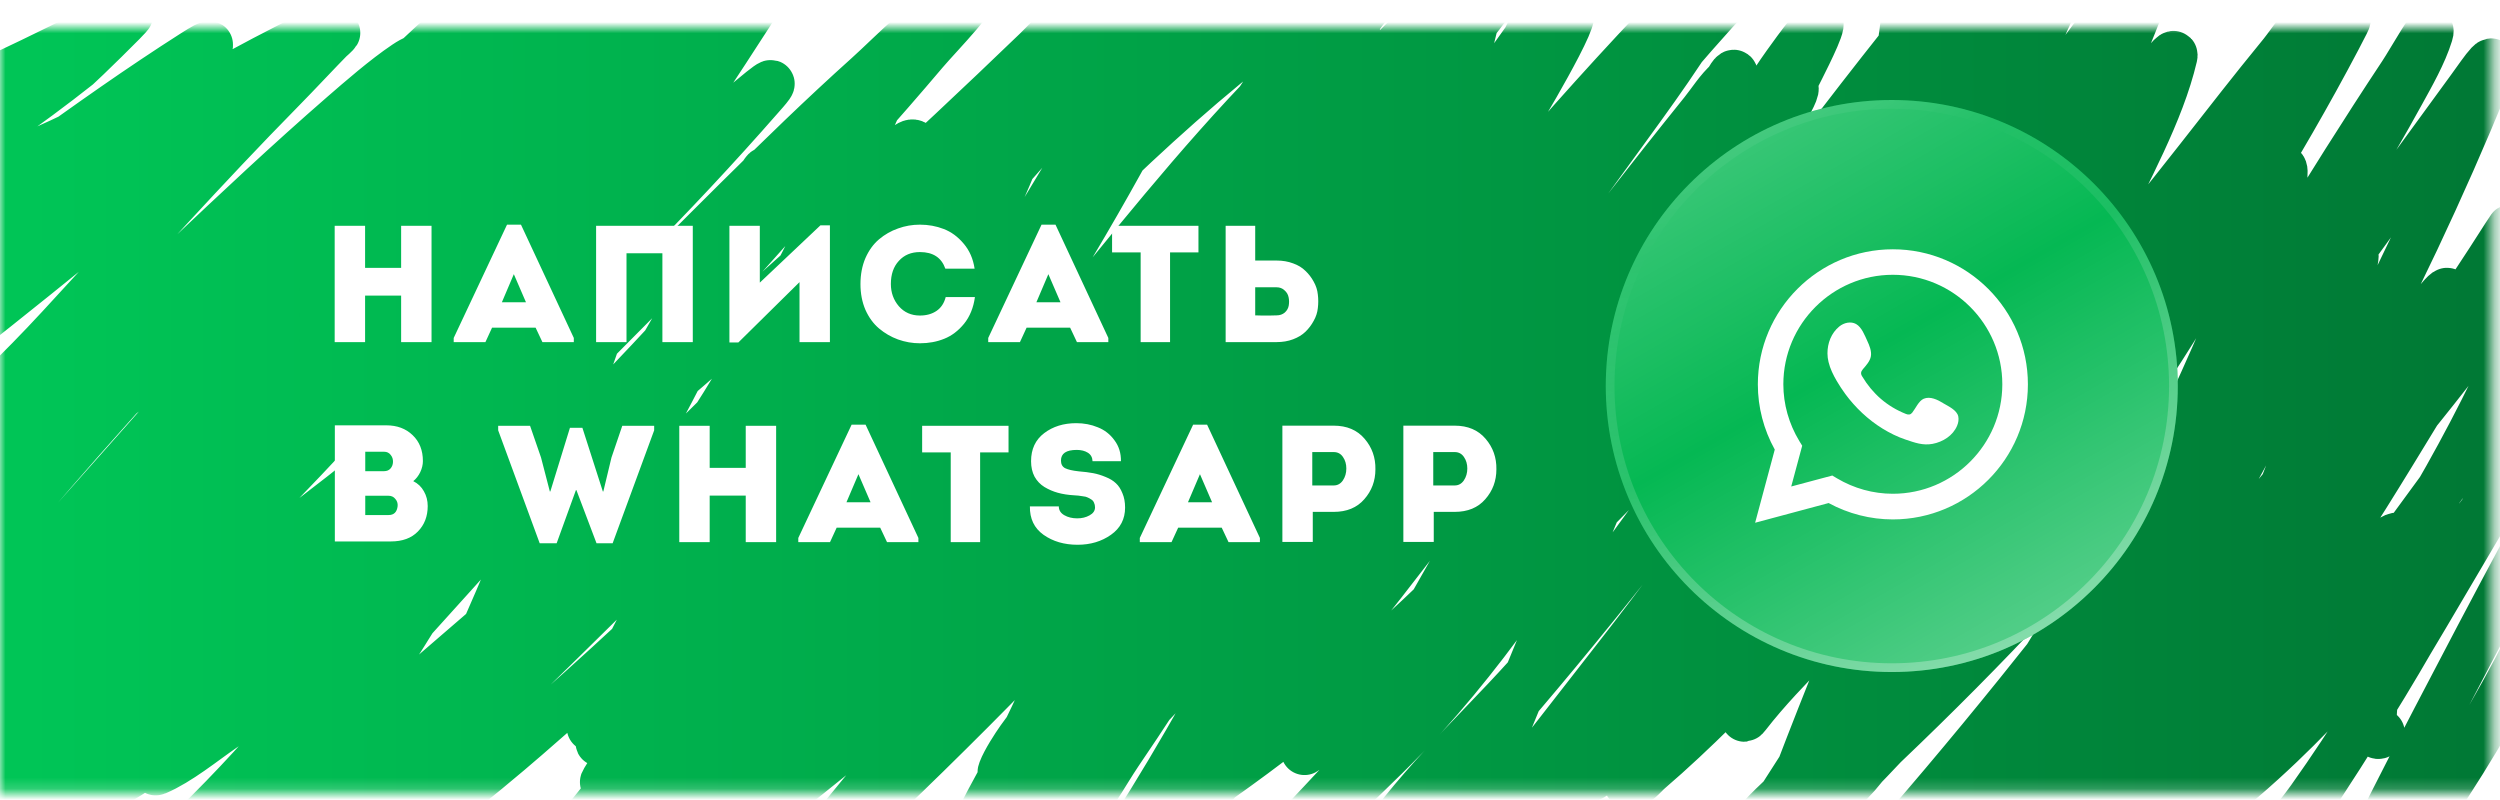
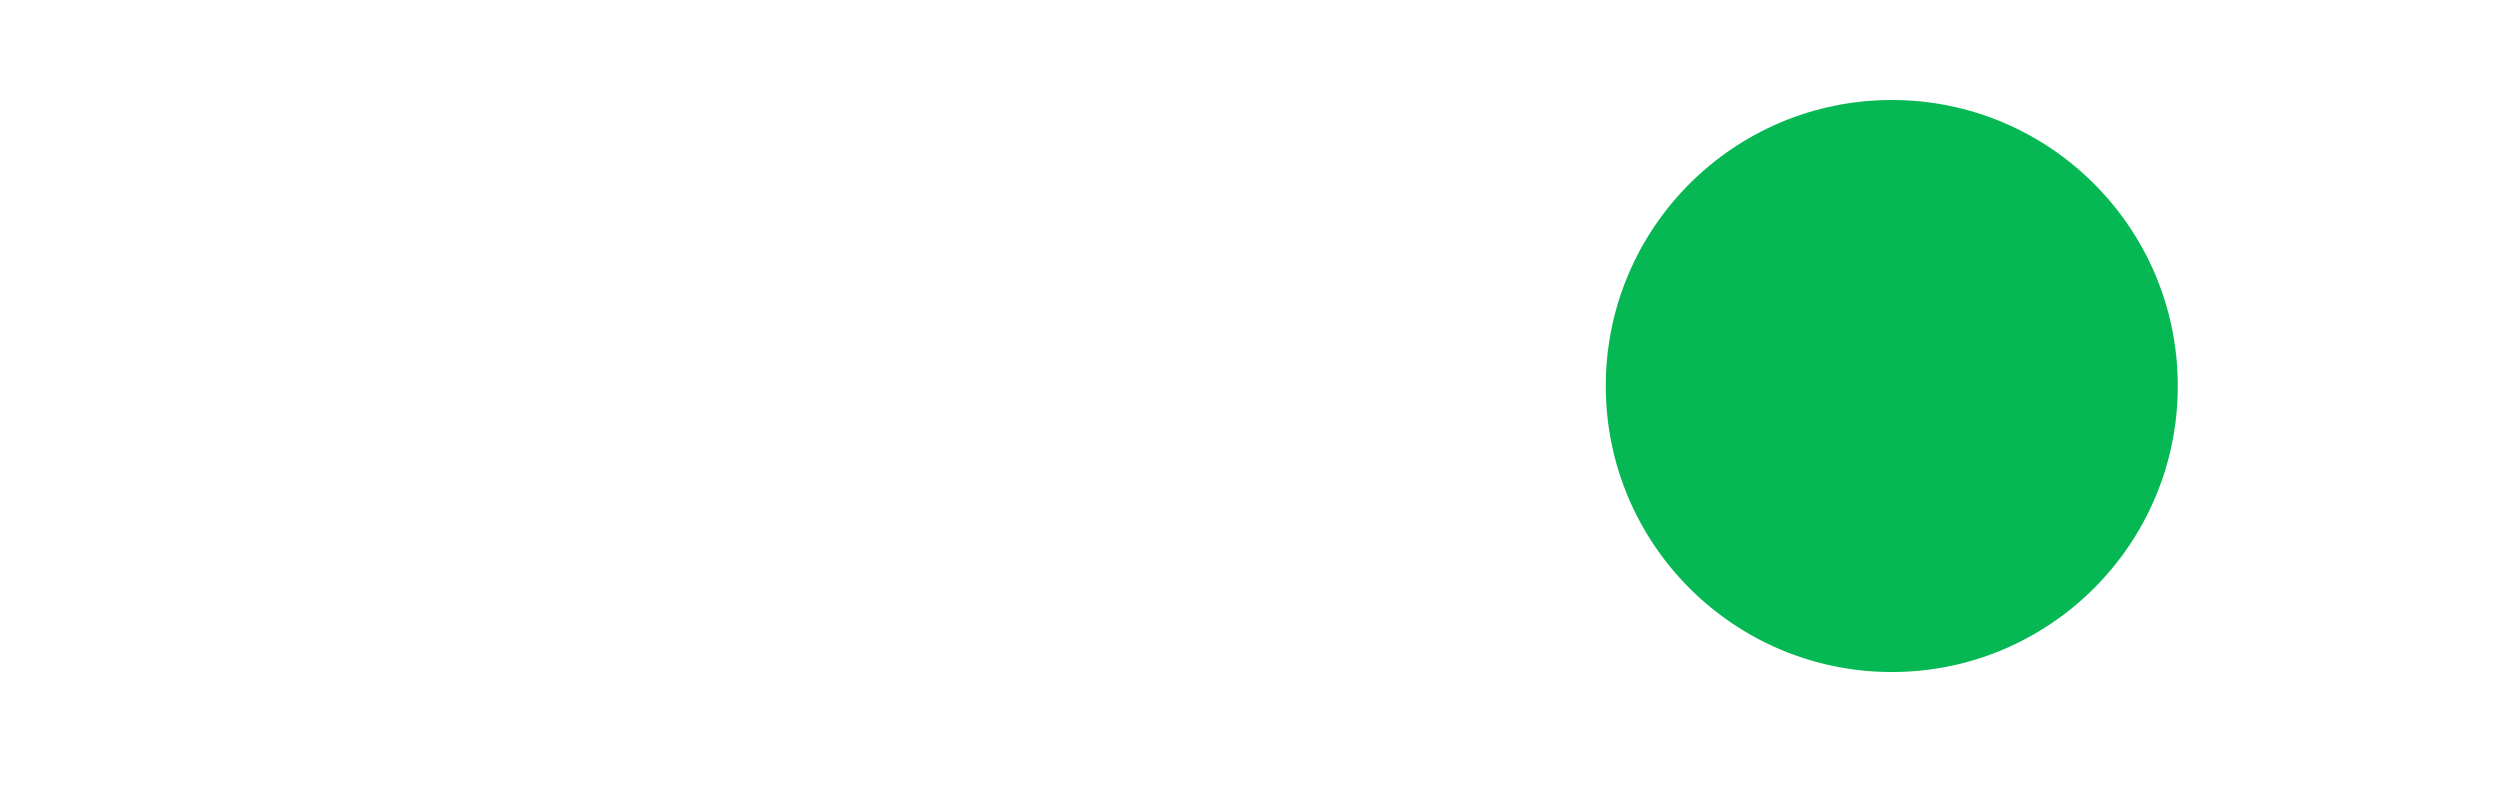
<svg xmlns="http://www.w3.org/2000/svg" width="225" height="72" viewBox="0 0 225 72" fill="none">
  <g filter="url(#filter0_i_433_501)">
    <g filter="url(#filter1_d_433_501)">
      <mask id="mask0_433_501" style="mask-type:alpha" maskUnits="userSpaceOnUse" x="0" y="0" width="225" height="69">
        <rect width="224.353" height="68.817" fill="#567047" />
      </mask>
      <g mask="url(#mask0_433_501)">
-         <path d="M-14.13 4.879C-15.271 5.163 -16.175 6.28 -17.053 6.985C-19.874 9.252 -23.175 10.936 -26.237 12.847C-29.597 14.943 -33.456 16.838 -36.382 19.542C-37.387 20.472 -36.669 20.305 -35.839 20.022C-32.946 19.036 -30.094 17.869 -27.281 16.684C-18.849 13.132 -10.541 9.25 -2.232 5.421C1.172 3.852 4.544 2.228 7.891 0.54C8.737 0.114 10.562 -1.141 11.669 -1.17C11.857 -1.175 7.133 3.379 7.056 3.439C-2.359 10.891 -12.871 17.127 -23.315 23.005C-32.119 27.959 -41.089 32.676 -50.242 36.959C-51.793 37.684 -53.371 38.352 -54.917 39.086C-56.417 39.799 -55.139 39.453 -54.479 39.212C-47.871 36.794 -41.708 33.063 -35.422 29.95C-24.125 24.358 -12.658 19.187 -1.439 13.431C2.101 11.614 6.044 10.241 9.457 8.195C11.285 7.099 5.84 10.463 4.134 11.741C0.413 14.53 -3.439 17.096 -7.326 19.646C-7.827 19.975 -13.951 24.36 -10.707 22.108C-1.263 15.55 7.72 8.484 17.43 2.292C21.19 -0.105 16.408 3.793 15.719 4.336C7.695 10.662 -1.624 15.511 -10.457 20.585C-16.632 24.133 -22.667 27.841 -28.7 31.619C-29.065 31.848 -29.435 32.068 -29.806 32.286C-30.32 32.589 -30.834 32.822 -29.598 32.245C-25.313 30.243 -21.076 28.138 -16.886 25.946C-2.156 18.238 11.726 8.927 26.531 1.395C27.264 1.022 27.435 0.923 26.845 1.374C24.822 2.92 22.801 4.471 20.77 6.005C9.534 14.492 -1.911 22.65 -12.878 31.494C-17.903 35.546 -23.955 39.572 -28.095 44.614C-29 45.716 -27.645 45.078 -27.197 44.843C-24.102 43.217 -21.204 41.065 -18.389 39.024C-8.592 31.921 0.868 24.321 10.25 16.684C16.754 11.391 23.798 6.438 29.996 0.79C30.338 0.479 30.451 0.288 30.08 0.665C28.469 2.303 26.912 3.992 25.3 5.63C18.456 12.584 11.989 19.828 5.366 26.988C1.765 30.881 -1.954 34.498 -6.031 37.877C-8.047 39.547 -4.142 37.33 -4.028 37.251C10.702 27.088 23.945 14.955 38.388 4.42C41.706 1.999 41.144 3.018 38.784 5.671C31.116 14.292 22.549 22.32 13.945 29.992C6.331 36.781 -1.782 42.703 -10.29 48.306C-12.183 49.553 -14.18 50.745 -15.925 52.206C-16.103 52.355 -16.285 52.503 -16.427 52.686C-16.641 52.964 -15.818 52.328 -15.55 52.102C5.26 34.573 24.131 14.863 44.211 -3.465C47.187 -6.181 48.733 -7.564 51.642 -10.014C52.647 -10.861 55.3 -13.627 54.752 -12.434C54.076 -10.959 51.734 -8.835 50.828 -7.803C46.976 -3.412 43.087 0.948 39.139 5.254C29.346 15.937 19.554 26.638 7.954 35.415C-2.805 43.556 -14.58 50.521 -26.154 57.442C-27.487 58.239 -31.117 60.532 -27.657 58.193C-17.014 50.997 -6.997 42.493 2.568 33.955C12.132 25.419 21.133 16.273 30.81 7.861C32.391 6.488 34.632 4.537 36.488 3.293C38.026 2.263 38.26 2.716 37.594 4.295C34.589 11.428 29.497 17.873 25.029 24.11C18.126 33.744 10.99 42.907 1.838 50.517C1.616 50.701 -1.192 52.915 -1.773 53.562C-2.476 54.345 0.318 53.065 1.191 52.477C12.608 44.796 22.531 34.04 31.791 23.985C38.678 16.508 45.035 8.468 52.352 1.395C57.799 -3.87 49.685 5.934 49.158 6.547C32.173 26.291 11.839 42.554 -9.204 57.734C-10.785 58.874 -15.603 62.189 -13.963 61.134C-4.733 55.19 4.024 48.225 12.567 41.36C23.052 32.934 33.106 24.028 42.855 14.765C45.967 11.808 49.067 8.834 52.143 5.838C52.739 5.257 54.412 3.446 54.001 4.169C53.644 4.798 52.189 6.378 51.997 6.589C48.422 10.519 44.762 14.364 41.226 18.332C32.662 27.945 24.317 37.621 14.759 46.282C7.418 52.934 -0.309 59.125 -7.785 65.618C-9.983 67.528 -11.407 69.15 -7.66 66.619C1.423 60.485 9.265 52.305 17.013 44.635C30.779 31.006 43.033 16.052 56.422 2.084C58.147 0.285 62.01 -3.571 64.104 -5.425C66.603 -7.638 66.237 -6.556 64.918 -4.341C56.635 9.564 47.615 23.42 37.907 36.354C29.805 47.149 20.626 56.746 10.334 65.451C9.555 66.11 3.007 72.178 7.536 68.079C27.709 49.825 44.634 28.373 64.166 9.509C65.74 7.99 66.879 6.932 68.508 5.63C70.36 4.149 68.823 5.823 68.445 6.255C60.506 15.331 51.892 23.928 42.896 31.953C32.325 41.383 20.963 49.679 9.185 57.525C5.203 60.178 1.143 62.723 -2.817 65.41C-3.558 65.912 -5.582 67.535 -4.716 67.308C-3.458 66.977 -2.019 65.912 -1.105 65.243C4.191 61.364 9.055 56.782 13.84 52.311C28.787 38.344 41.831 22.825 55.42 7.59C58.743 3.865 62.058 0.285 65.523 -3.298C66.895 -4.716 69.762 -8.434 71.89 -9.284C72.474 -9.518 71.618 -8.036 71.305 -7.49C68.83 -3.172 66.043 1.016 63.311 5.171C54.825 18.071 45.945 30.694 35.507 42.111C30.178 47.94 24.498 53.397 18.683 58.735C15.619 61.548 12.046 64.232 9.415 67.496C8.68 68.408 8.429 69.007 9.832 68.288C14.143 66.08 18.132 62.165 21.689 59.027C37.283 45.269 51.561 30.143 66.316 15.516C70.175 11.691 74.006 7.964 78.047 4.336C80.341 2.278 83.832 -1.47 86.856 -2.776C88.744 -3.592 84.553 0.64 83.224 2.209C79.167 7 74.959 11.664 70.783 16.351C61.483 26.791 52.188 37.217 41.519 46.303C33.102 53.472 24.012 59.716 15.051 66.16C14.714 66.403 13.709 67.115 14.091 66.953C16.099 66.102 18.353 64.255 20.04 63.094C34.704 53.001 48.752 42.066 62.204 30.409C72.782 21.243 83.163 11.795 93.243 2.084C94.765 0.618 96.39 -1.373 98.107 -2.693C99.15 -3.495 96.457 -0.644 95.623 0.373C87.811 9.91 80.082 19.505 72.057 28.866C60.739 42.066 48.59 53.562 35.006 64.388C30.94 67.627 30.962 67.605 27.345 70.541C26.209 71.464 22.57 73.575 24.026 73.419C24.938 73.322 25.667 72.585 26.406 72.043C31.016 68.662 35.22 64.64 39.431 60.8C52.878 48.541 65.769 35.763 78.59 22.858C84.22 17.192 89.892 11.569 95.602 5.984C97.528 4.1 99.789 1.368 102.094 -0.211C102.811 -0.702 100.995 1.136 100.424 1.792C96.696 6.068 92.991 10.365 89.215 14.599C76.53 28.82 62.934 41.566 47.635 52.957C40.788 58.055 32.968 62.554 26.615 68.288C17.744 76.295 45.093 53.11 53.917 45.052C67.065 33.045 79.149 20.06 91.052 6.839C95.121 2.32 107.185 -11.321 103.576 -6.427C87.779 14.996 68.396 33.658 50.035 52.811C44.948 58.117 38.088 64.111 35.34 71.187C33.633 75.583 43.858 66.909 47.426 63.824C60.56 52.469 72.708 40.085 84.894 27.739C94.962 17.54 105.021 6.863 116.705 -1.546C120.819 -4.507 116.341 1.779 115.808 2.626C109.982 11.882 103.68 21.154 96.75 29.617C88.872 39.236 79.719 47.466 70.053 55.231C67.019 57.668 57.888 64.929 61.077 62.698C68.864 57.251 75.807 49.909 82.723 43.467C98.757 28.532 114.121 12.906 129.856 -2.338C132.534 -4.933 135.189 -7.552 137.913 -10.098C138.969 -11.085 141.612 -13.659 139.395 -10.014C130.886 3.977 118.191 15.929 106.039 26.697C94.694 36.749 82.661 46.068 69.907 54.271C64.934 57.469 49.656 66.382 55.045 63.95C55.542 63.725 57.341 62.396 57.383 62.364C62.13 58.77 66.681 54.891 71.18 50.996C85.421 38.67 98.42 25.258 111.111 11.366C111.405 11.044 118.234 3.571 119.127 2.584C120.455 1.115 122.407 -0.694 123.427 -2.505C124.257 -3.98 121.2 0.047 120.149 1.374C115.317 7.483 110.649 13.719 105.851 19.855C94.511 34.357 82.819 48.647 69.74 61.634C64.873 66.466 59.808 71.017 54.419 75.255C53.36 76.088 50.156 78.55 51.246 77.758C52.269 77.014 53.28 75.975 54.126 75.13C58.883 70.376 63.449 65.402 67.945 60.404C79.08 48.025 89.382 34.999 99.902 22.108C106.179 14.416 112.619 6.674 120.003 -0.002C120.333 -0.3 120.679 -0.58 121.026 -0.857C121.612 -1.325 121.569 -1.283 121.172 -0.649C119.385 2.208 117.487 5.024 115.578 7.799C107.471 19.582 98.918 31.169 89.987 42.34C81.701 52.706 72.516 61.667 62.601 70.416C58.216 74.285 63.103 70.558 64.438 69.331C79.942 55.071 94.116 39.188 108.398 23.735C119.977 11.205 131.17 -1.963 144.091 -13.164C144.772 -13.754 146.935 -15.633 148.12 -16.314C148.971 -16.803 147.482 -14.441 146.972 -13.602C128.501 16.805 103.633 42.406 76.064 64.638C71.992 67.922 68.191 70.922 64.271 74.337C62.317 76.039 59.583 78.201 58.134 80.511C54.825 85.785 67.404 72.154 71.535 67.496C81.388 56.383 90.493 44.78 99.38 32.891C105.519 24.679 111.683 16.238 118.96 8.967C119.043 8.883 119.743 8.092 119.377 8.8C118.141 11.194 116.356 13.469 114.868 15.683C107.225 27.059 100.153 38.821 92.241 50.016C86.499 58.142 80.168 65.731 73.873 73.419C73.45 73.936 72.267 75.492 72.829 75.13C75.185 73.611 77.404 71.226 79.383 69.331C90.227 58.946 100.646 48.056 110.381 36.625C120.539 24.697 129.481 11.713 139.875 -0.002C144.388 -5.089 137.205 7.003 137.203 7.006C129.372 22.053 122.609 37.661 112.113 51.142C105.193 60.031 96.831 67.97 88.275 75.276C81.788 80.815 91.717 69.49 91.907 69.248C102.939 55.255 114.216 41.446 125.347 27.531C134.653 15.897 144.356 4.645 154.862 -5.926C157.86 -8.942 155.247 -4.525 154.549 -3.256C151.9 1.563 148.608 5.985 145.386 10.427C140.292 17.448 135.205 24.492 129.835 31.306C121.125 42.356 111.739 53.145 101.426 62.74C98.537 65.427 95.472 68.015 92.241 70.29C92.027 70.442 91.468 70.948 91.573 70.708C92.164 69.367 93.633 68.622 94.663 67.579C112.42 49.584 127.913 30.151 142.964 9.885C144.973 7.18 144.812 7.37 146.471 5.045C146.665 4.774 146.853 4.498 147.055 4.232C147.118 4.15 147.008 4.438 146.951 4.524C140.117 14.886 133.846 25.562 127.393 36.166C118.755 50.359 109.715 64.075 99.046 76.84C96.535 79.844 93.941 82.971 91.114 85.705C89.588 87.18 93.965 82.558 95.373 80.97C116.068 57.619 133.705 31.855 153.255 7.59C154.011 6.651 154.647 5.593 155.551 4.795C156.637 3.838 154.201 7.358 153.443 8.591C146.341 20.14 138.627 31.294 130.482 42.132C122.502 52.748 114.116 63.094 105.058 72.814C103.899 74.058 100.799 78.161 98.838 78.968C98.642 79.048 99.008 78.578 99.13 78.404C99.838 77.395 103.023 73.398 103.221 73.148C121.225 50.367 139.359 27.329 159.872 6.714C163.54 3.027 160.234 8.072 159.413 9.572C152.57 22.061 146.104 34.994 138.101 46.783C130.55 57.906 121.151 67.265 112.03 77.049C111.823 77.27 109.328 79.943 108.857 80.678C107.734 82.429 111.937 77.87 113.324 76.319C135.066 51.99 152.635 24.479 173.064 -0.878C173.851 -1.855 174.354 -3.216 175.485 -3.757C175.677 -3.848 175.335 -3.359 175.235 -3.173C174.804 -2.369 172.427 1.661 172.375 1.75C165.2 14.153 158.555 26.839 149.038 37.689C140.663 47.237 130.599 54.899 120.588 62.615C119.575 63.395 116.628 65.846 117.561 64.972C120.51 62.209 123.385 59.356 126.224 56.482C143.918 38.569 158.693 18.218 175.736 -0.232C176.078 -0.602 175.27 0.662 175.026 1.103C172.563 5.561 170.101 10.021 167.553 14.432C159.104 29.063 150.06 43.514 139.124 56.441C134.462 61.95 128.861 66.821 124.637 72.689C124.3 73.158 123.647 74.297 124.804 73.294C127.931 70.582 130.699 67.249 133.404 64.158C151.831 43.103 167.668 20.044 184.503 -2.255C186.093 -4.362 182.563 2.659 181.434 5.045C175.513 17.56 169.323 30.116 162.001 41.881C155.858 51.752 148.356 60.177 140.313 68.497C138.799 70.063 134.741 75.104 135.742 73.169C137.138 70.471 140.305 67.352 142.046 65.076C159.446 42.332 174.943 18.197 192.435 -4.466C195.125 -7.952 192.108 -0.608 192.017 -0.378C187.486 11.117 181.239 21.997 174.379 32.245C168.49 41.042 161.922 49.318 155.196 57.483C152.914 60.255 150.593 62.992 148.287 65.743C147.675 66.474 145.688 68 146.638 68.079C147.357 68.139 147.886 67.34 148.433 66.87C152.557 63.327 156.394 59.36 160.164 55.46C173.517 41.649 185.929 26.979 197.799 11.887C201.088 7.706 202.216 6.204 205.376 2.334C206.164 1.369 208.148 -1.648 209.468 -2.505C211.002 -3.502 207.772 0.737 206.879 2.334C203.494 8.39 200.071 14.426 196.609 20.439C189.93 32.043 183.201 43.807 174.734 54.23C171.055 58.759 166.943 62.862 162.794 66.953C161.186 68.539 159.094 70.19 157.701 72.022C155.683 74.674 162.869 67.769 165.09 65.284C175.084 54.108 184.173 42.172 192.664 29.825C199.066 20.516 205.121 10.999 210.386 0.999C211.683 -1.465 211.446 -1.141 210.115 1.124C207.245 6.007 204.385 10.896 201.494 15.767C190.046 35.054 178.069 54.235 162.794 70.77C162.429 71.166 163.433 69.903 163.733 69.456C166.147 65.859 168.394 62.15 170.768 58.526C178.871 46.16 187.323 33.886 196.484 22.274C198.058 20.28 200.622 17.181 202.412 15.224C203.289 14.266 205.533 11.631 205.564 12.93C205.623 15.392 203.63 19.038 202.788 21.148C200.511 26.858 198.05 32.496 195.357 38.023C189.917 49.185 183.182 59.013 174.984 68.33C172.53 71.12 169.961 73.808 167.407 76.506C166.009 77.983 170.188 73.538 171.519 72.001C189.812 50.873 205.86 27.964 222.347 5.442C223.42 3.975 225.18 1.28 223.703 4.879C219.773 14.458 215.303 23.928 210.386 33.037C204.947 43.114 198.404 52.012 190.827 60.571C187.001 64.893 182.756 69.044 179.284 73.67C177.409 76.168 183.442 68.984 185.212 66.411C192.31 56.094 198.513 45.24 204.333 34.164C206.634 29.784 208.669 24.521 211.722 20.564C212.408 19.674 211.407 22.795 211.117 23.881C209.846 28.623 208.432 33.344 206.754 37.96C203.065 48.111 198.251 57.685 192.247 66.661C190.75 68.899 189.041 71.05 187.675 73.377C187.583 73.536 187.479 73.698 187.446 73.878C187.376 74.26 188.017 73.347 188.26 73.044C202.511 55.243 214.509 35.851 228.003 17.519C228.207 17.241 233.673 9.208 231.364 14.098C226.798 23.767 219.434 32.241 212.807 40.526C204.864 50.456 196.834 60.41 188.009 69.581C185.287 72.411 182.416 75.087 179.639 77.862C179.372 78.129 177.956 79.761 179.284 78.3C194.957 61.057 209.986 43.086 222.618 23.484C223.744 21.737 224.335 20.839 225.331 19.146C225.559 18.76 226.53 17.082 225.457 18.77C221.713 24.657 217.72 30.382 213.914 36.229C207.721 45.74 201.908 55.487 195.774 65.034C194.291 67.343 192.634 69.543 191.161 71.855C190.601 72.734 192.714 70.454 193.395 69.665C199.793 62.244 205.227 53.998 210.595 45.824C216.996 36.075 222.515 25.503 229.924 16.455C232.904 12.815 230.238 19.039 229.924 19.855C225.574 31.142 219.861 42.085 213.016 52.06C208.566 58.546 203.418 64.469 198.196 70.332C197.305 71.333 194.723 74.41 195.524 73.336C197.419 70.793 199.486 68.354 201.452 65.868C208.612 56.815 215.274 47.417 222.117 38.127C224.968 34.256 227.866 30.423 230.905 26.697C231.164 26.379 232.914 23.794 233.681 23.526C234.051 23.397 233.508 24.296 233.347 24.652C231.655 28.392 229.602 31.989 227.669 35.603C221.509 47.124 215.513 58.744 207.923 69.415C205.155 73.306 200.71 77.244 198.739 81.638C196.007 87.726 207.046 71.16 210.636 65.535C217.703 54.464 223.953 42.901 231.009 31.828C231.372 31.259 237.199 20.827 238.941 21.19C240.214 21.455 236.599 33.523 236.561 33.642C232.742 45.697 227.284 57.403 220.405 68.017C217.632 72.296 214.494 77.471 210.595 80.887C209.565 81.788 211.226 78.205 211.805 76.965C214.134 71.978 216.653 67.078 219.195 62.197C224.299 52.398 229.473 42.633 234.954 33.037C236.522 30.292 238.082 27.546 239.609 24.777C239.97 24.123 240.097 24.016 239.442 24.611C234.611 29 230.648 34.401 226.626 39.504C219.839 48.112 213.209 56.965 205.251 64.555C200.93 68.675 195.912 72.691 190.556 75.422C189.246 76.09 190.368 74.749 190.64 74.337C192.906 70.896 195.157 67.445 197.403 63.991C203.159 55.138 208.531 46.194 213.35 36.792C215.459 32.677 222.548 20.86 219.549 24.381C205.318 41.091 192.077 58.95 175.318 73.294C174.407 74.074 173.669 75.349 172.48 75.505C172.285 75.531 172.554 75.114 172.647 74.942C173.541 73.281 174.687 71.768 175.715 70.186C182.946 59.051 189.675 47.627 196.442 36.208C202.84 25.412 209.256 14.613 216.189 4.149C216.987 2.944 219.077 -0.799 218.652 0.582C218.101 2.37 217 4.289 216.126 5.88C203.928 28.091 187.887 47.168 169.599 64.575C169.171 64.983 162.41 72.392 165.925 67.308C173.246 56.72 180.252 46.02 186.841 34.956C191.995 26.302 196.818 17.1 203.038 9.134C204.844 6.822 205.097 7.817 204.312 10.239C202.758 15.037 200.197 19.536 197.653 23.86C192.278 32.995 185.992 41.34 179.222 49.474C174.442 55.216 168.206 61.05 165.132 67.996C165.008 68.277 164.741 68.914 165.049 68.914C166.091 68.914 168.418 65.642 168.597 65.41C178.316 52.812 185.8 38.273 193.562 24.444C198.442 15.748 202.796 6.34 208.612 -1.796C213.105 -8.082 202.771 12.524 199.323 19.438C193.958 30.194 187.916 40.755 180.244 50.058C175.263 56.098 169.51 61.43 163.921 66.891C162.391 68.386 160.275 71.224 161.792 67.245C167.091 53.354 173.059 39.698 178.992 26.071C182.656 17.655 185.782 8.123 190.744 0.331C194.412 -5.428 186.414 13.308 183.584 19.521C179.086 29.398 175.096 40.064 168.722 48.931C165.324 53.659 160.784 57.333 157.242 61.905C156.222 63.221 158.586 58.858 159.35 57.379C165.968 44.579 173.163 32.077 180.996 19.98C183.02 16.854 184.742 14.27 186.778 11.24C187.448 10.244 189 7.183 188.97 8.383C188.929 10.014 187.356 12.729 186.757 13.973C184.54 18.572 181.997 23.032 179.368 27.406C173.829 36.618 167.35 45.015 160.185 53.02C155.944 57.757 150.903 61.911 146.868 66.807C145.17 68.868 149.536 62.183 150.854 59.861C158.186 46.948 164.697 33.831 170.476 20.147C174.009 11.78 177.013 2.823 181.58 -5.071C181.915 -5.649 182.361 -6.423 182.123 -5.175C181.454 -1.665 179.888 1.889 178.575 5.171C174.572 15.171 169.863 24.909 164.234 34.101C159.167 42.377 153.211 50.026 147.619 57.942C147.104 58.671 146.215 59.926 145.657 60.779C144.825 62.051 147.361 58.261 148.183 56.983C156.078 44.706 162.72 31.908 169.223 18.854C171.793 13.694 172.6 12.037 175.11 7.173C176.1 5.254 177.283 2.06 178.7 0.29C180.051 -1.398 177.223 4.356 176.362 6.339C173.856 12.107 171.011 17.73 167.971 23.234C161.4 35.132 153.749 46.123 145.386 56.816C141.88 61.298 138.412 65.816 134.844 70.249C134.178 71.076 133.505 71.898 132.82 72.71C132.216 73.424 131.787 75.05 130.899 74.754C130.592 74.652 154.973 16.107 157.304 11.053C158.459 8.55 159.418 6.552 160.665 4.19C161.631 2.36 161.627 2.735 161.041 4.378C157.44 14.472 152.502 24.244 147.431 33.663C142.029 43.699 135.843 53.504 128.186 61.989C125.98 64.434 123.57 66.699 121.214 68.997C120.875 69.328 119.825 70.153 119.982 69.707C122.272 63.194 126.119 56.867 129.48 50.892C135.98 39.336 142.858 28 149.31 16.413C152.088 11.424 151.535 12.407 153.902 8.049C154.578 6.804 156.189 3.005 156.115 4.42C156.021 6.206 154.189 9.263 153.568 10.656C151.227 15.906 148.851 21.148 146.346 26.321C141.454 36.422 135.969 46.054 129.563 55.273C127.225 58.638 124.829 61.961 122.55 65.368C122.245 65.823 121.939 66.278 121.652 66.745C121.055 67.718 121.711 66.902 121.965 66.557C126.988 59.736 130.912 51.908 135.366 44.718C143.714 31.244 151.28 17.144 160.206 4.044C160.502 3.61 162.689 0.496 163.504 -0.253C164.528 -1.193 162.707 2.426 162.084 3.669C156.477 14.876 150.602 26.058 143.027 36.083C131.859 50.862 116.943 63.468 101.259 73.336C100.926 73.546 101.673 72.666 101.885 72.335C104.142 68.807 106.279 65.198 108.335 61.551C117.369 45.528 125.398 28.893 132.736 12.033C135.527 5.621 143.896 -13.617 141.169 -7.178C137.096 2.443 131.556 11.6 126.599 20.773C120.281 32.466 113.974 44.19 107.02 55.523C104.665 59.361 103.189 61.614 100.716 65.264C99.472 67.099 97.793 70.237 96.082 71.876C95.496 72.437 96.692 70.373 97.001 69.623C98.837 65.159 100.698 60.7 102.469 56.211C108.037 42.105 112.293 27.532 117.415 13.264C118.82 9.35 122.688 -2.381 122.216 1.75C121.415 8.75 117.737 16.236 115.119 22.65C111.018 32.694 106.385 42.513 100.633 51.727C97.384 56.93 93.25 61.75 90.321 67.141C81.032 84.24 109.386 33.2 119.544 16.601C121.814 12.892 124.361 8.853 126.725 5.171C128.366 2.614 130.088 -0.956 132.319 -3.131C133.05 -3.844 132.884 -1.08 132.653 -0.086C131.64 4.27 129.837 8.516 128.061 12.596C123.511 23.046 117.452 32.516 110.527 41.548C104.597 49.281 97.441 56.108 91.782 64.033C91.349 64.64 90.456 66.021 90.154 66.828C89.755 67.896 91.529 64.993 92.033 63.97C97.146 53.601 100.821 42.578 105.893 32.182C108.785 26.255 112.224 20.624 115.244 14.765C115.444 14.379 116.059 13.228 115.829 13.597C114.699 15.404 113.618 17.203 112.426 18.979C106.674 27.551 100.544 35.875 93.577 43.508C89.407 48.078 85.04 52.521 80.448 56.67C77.834 59.032 74.933 61.702 71.744 63.324C67.091 65.69 73.103 55.121 73.267 54.814C80.03 42.18 87.935 30.085 95.456 17.894C99.083 12.014 103.027 6.337 106.644 0.457C106.85 0.122 107.562 -1.219 106.832 0.415C105.648 3.066 104.292 5.654 102.929 8.216C97.487 18.443 91.338 28.337 84.706 37.835C78.072 47.335 69.919 55.126 62.559 63.97C61.939 64.716 59.933 67.659 62.184 65.41C64.528 63.067 66.411 60.166 68.278 57.463C72.473 51.389 76.477 45.18 80.385 38.919C87.48 27.555 94.119 15.914 101.238 4.566C101.581 4.019 104.18 -1.066 105.392 -1.671C105.561 -1.756 105.3 -1.302 105.225 -1.129C104.569 0.381 103.48 2.364 102.741 3.669C97.077 13.66 90.463 23.206 84.142 32.787C76.892 43.778 68.844 53.823 59.303 62.907C57.588 64.54 56.848 65.164 55.253 66.745C54.894 67.1 53.727 68.798 54.669 67.287C58.85 60.577 62.029 53.138 65.857 46.22C71.645 35.761 77.401 25.186 83.892 15.141C85.497 12.656 87.339 9.33 89.57 7.256C90.314 6.565 90.12 9.28 89.945 10.281C88.626 17.847 85.775 24.948 82.097 31.661C76.073 42.655 69.111 52.708 61.432 62.573C60.392 63.91 59.274 65.35 58.343 66.786C58.151 67.082 57.978 67.389 57.821 67.704C57.484 68.377 57.743 68.138 58.092 67.683C65.189 58.443 70.109 46.984 75.417 36.709C80.999 25.904 86.543 15.044 92.617 4.503C93.082 3.697 93.548 2.89 94.078 2.125C94.736 1.177 95.002 1.022 94.767 2.23C94.142 5.451 92.635 8.717 91.406 11.72C87.765 20.626 83.374 28.755 77.546 36.437C71.114 44.918 63.511 52.179 56.088 59.757C55.954 59.894 52.07 64.884 53.375 62.239C58.088 52.685 63.111 43.3 68.07 33.872C69.968 30.262 72.847 24.744 74.833 21.148C76.648 17.861 78.564 13.714 81.241 10.948C83.146 8.98 82.506 12.69 82.389 13.347C81.607 17.733 79.918 22.043 78.381 26.196C73.33 39.851 66.522 54.018 57.466 65.556C57.262 65.816 56.662 66.528 56.715 66.202C57.054 64.081 58.3 61.617 59.011 59.653C63.89 46.164 68.064 32.412 73.205 19.021C75.144 13.968 76.959 7.734 80.093 3.21C82.573 -0.37 77.032 11.373 75.167 15.308C70.331 25.509 64.808 35.41 57.925 44.384C52.163 51.898 45.544 58.368 39.056 65.201C37.982 66.332 35.261 70.57 37.845 66.599C42.634 59.236 46.579 51.303 50.995 43.717C55.729 35.586 60.455 27.476 65.022 19.25C66.197 17.134 67.385 14.959 68.779 12.972C69.218 12.347 68.541 14.488 68.278 15.204C65.081 23.917 60.797 32.348 56.172 40.38C50.443 50.328 43.412 59.068 36.384 68.079C35.767 68.87 34.714 69.58 34.714 70.582C34.714 72.1 36.684 68.246 37.407 66.911C43.605 55.465 48.37 43.287 52.686 31.035C55.943 21.788 59.106 12.517 61.641 3.043C61.908 2.043 62.258 1.06 62.434 0.039C62.713 -1.58 61.111 3.049 60.43 4.545C52.841 21.228 46.633 38.495 36.718 54.021C36.496 54.368 33.074 60.189 33.357 56.607C33.628 53.177 34.708 49.68 35.59 46.387C37.242 40.229 38.954 34.042 41.268 28.094C44.27 20.377 48.2 12.371 54.001 6.339C56.023 4.236 58.041 1.775 57.383 6.172C54.163 27.685 40.282 45.296 23.943 58.818C21.614 60.746 20.71 61.413 18.495 63.219C17.546 63.994 14.975 66.579 15.677 65.576C21.129 57.794 26.836 50.338 31.708 42.132C38.834 30.13 45.027 17.606 51.747 5.379C53.459 2.263 55.156 -0.885 57.007 -3.924C57.319 -4.436 58.129 -5.445 56.882 -3.861C51.945 2.408 47.172 8.819 42.145 15.016C31.203 28.503 18.768 40.621 4.739 50.892C-0.468 54.705 -5.909 58.027 -11.709 60.842C-12.586 61.267 -8.88 56.759 -8.829 56.691C-2.966 48.964 3.284 41.602 9.749 34.372C16.316 27.029 22.906 19.49 30.915 13.66C33.196 11.999 32.045 13.489 31.207 15.016C26.194 24.147 19.665 32.519 12.922 40.421C7.846 46.369 2.115 51.616 -3.234 57.296C-3.971 58.078 -5.998 59.06 -5.238 59.82C-4.409 60.648 -3.353 58.417 -2.504 57.609C16.234 39.776 31.354 18.991 47.906 -0.753C50.37 -3.693 49.108 -1.908 47.906 0.019C43.706 6.749 38.076 12.655 32.71 18.457C25.149 26.633 17.116 34.341 9.165 42.132C6.428 44.813 3.701 47.506 1.086 50.308C0.747 50.672 -0.486 51.761 -0.73 52.394C-1.776 55.113 3.262 48.147 5.199 45.97C15.523 34.363 25.804 22.74 35.966 10.99C39.38 7.043 42.59 3.347 46.069 -0.524C46.162 -0.628 51.973 -8.024 53.417 -7.762C54.271 -7.606 44.268 8.242 43.564 9.175C36.444 18.62 28.091 27.326 19.685 35.624C11.804 43.404 3.003 50.433 -3.944 59.11C-4.751 60.118 -6.353 62.574 -3.923 60.529C1.779 55.73 6.844 49.999 12.108 44.739C16.655 40.195 21.188 35.739 26.197 31.703C27.674 30.513 29.429 28.694 31.228 27.948C32.473 27.432 30.864 30.672 30.247 31.869C20.175 51.414 3.718 65.595 -12.481 79.906C-12.607 80.017 -15.22 82.063 -14.715 82.597C-13.072 84.336 -8.053 76.549 -7.701 76.089C-1.137 67.519 4.932 58.618 10.98 49.682C14.411 44.615 17.817 39.49 21.856 34.873C22.855 33.731 25.466 30.472 27.304 30.013C28.522 29.709 24.749 38.155 24.611 38.419C19.351 48.472 12.777 57.514 5.992 66.578C5.546 67.173 3.216 70.218 2.527 71.417C2.021 72.297 2.97 71.908 3.299 71.709C7.659 69.072 11.019 63.343 14.341 59.653C21.033 52.219 27.798 44.402 35.59 38.085C37.18 36.796 41.485 32.848 40.371 37.355C38.809 43.669 35.256 49.687 31.708 55.064C26.311 63.244 19.358 70.354 12.129 76.924C12.07 76.977 6.618 81.721 8.016 81.721C9.432 81.721 11.209 80.148 12.129 79.385C15.96 76.208 19.387 72.524 22.795 68.914C30.896 60.333 38.749 51.519 46.654 42.757C49.255 39.874 51.813 36.91 54.544 34.143C54.664 34.021 56.641 31.726 56.255 33.621C52.788 50.659 38.486 62.855 26.657 74.358C23.391 77.533 19.093 80.951 16.804 85.016C16.294 85.923 17.683 85.15 17.785 85.1C20.151 83.944 22.193 81.998 24.11 80.261C44.572 61.72 63.9 41.841 83.495 22.4C84.763 21.142 86.017 19.872 87.294 18.624C87.463 18.459 87.627 18.003 87.816 18.145C88.568 18.708 87.041 19.857 86.606 20.689C81.656 30.142 76.015 39.155 70.011 47.972C64.191 56.518 58.079 64.751 51.538 72.752C50.978 73.436 49.416 75.513 50.139 75.004C51.998 73.697 53.639 70.888 54.836 69.164C71.491 45.17 84.41 18.911 98.587 -6.552C100.085 -9.243 101.128 -10.141 99.672 -6.76C96.34 0.983 92 8.407 87.566 15.558C81.961 24.598 75.071 32.622 68.759 41.151C63.54 48.204 57.397 56.496 55.441 65.243C55.295 65.896 54.964 67.061 55.608 67.245C57.168 67.691 61.519 62.082 61.599 61.989C75.492 45.946 87.764 28.454 100.507 11.512C109.371 -0.274 118.398 -12.196 129.062 -22.446C129.957 -23.306 130.86 -24.16 131.818 -24.949C132.663 -25.645 133.896 -27.148 134.74 -26.451C136.223 -25.226 133.47 -16.957 133.342 -16.439C130.5 -4.996 127.154 6.375 123.301 17.519C119.535 28.412 114.313 38.957 111.195 50.058C110.04 54.169 110.962 55.239 113.783 51.56C121.193 41.894 127.908 31.699 135.325 22.024C144.16 10.498 153.159 -1.211 163.838 -11.12C163.924 -11.2 169.989 -17.498 171.645 -16.105C173.388 -14.638 172.025 -6.782 171.916 -5.509C169.871 18.39 160.883 40.563 147.723 60.445C146.236 62.692 141.243 68.823 143.486 67.329C145.442 66.026 147.579 62.423 148.767 60.821C153.678 54.2 158.535 47.547 163.608 41.047C171.029 31.539 178.699 22.206 186.507 13.013C189.027 10.046 191.575 7.104 194.084 4.128C194.556 3.567 195.816 1.871 195.649 2.584C194.456 7.677 191.405 13.044 189.22 17.727C182.893 31.289 175.531 44.323 167.908 57.191C163.815 64.101 159.21 70.71 155.154 77.633C153.306 80.788 158.5 74.64 158.536 74.587C172.992 53.347 185.531 30.419 202.016 10.615C206.2 5.588 202.771 17.644 202.537 18.687C200.16 29.3 196.438 39.777 192.163 49.766C188.014 59.461 182.69 68.307 176.779 77.007C175.37 79.081 173.884 81.149 172.667 83.348C172.594 83.481 172.438 83.618 172.48 83.765C172.59 84.151 172.96 83.119 173.147 82.764C183.226 63.645 191.191 43.239 204.959 26.279C205.012 26.214 209.769 20.059 210.177 21.857C212.109 30.366 208.575 40.926 206.044 48.848C202.915 58.647 198.463 67.974 193.311 76.861C191.168 80.558 188.339 84.194 186.674 88.145C185.288 91.433 190.678 82.233 192.518 79.176C197.543 70.828 202.685 62.737 208.424 54.855C208.86 54.256 211.976 50.013 212.599 49.182C213.162 48.43 214.536 45.995 215.709 45.761C217.359 45.431 214.932 55.104 214.728 56.002C214.245 58.13 213.375 60.691 213.642 62.907C213.708 63.451 214.011 64.047 214.31 63.449" stroke="url(#paint0_linear_433_501)" stroke-width="4.242" stroke-linecap="round" />
-       </g>
+         </g>
    </g>
    <path d="M38.838 30.79H36.102V26.604H32.858V30.79H30.121V20.324H32.858V24.107H36.102V20.324H38.838V30.79ZM48.204 29.489H44.286L43.688 30.79H40.833V30.416L45.632 20.219H46.888L51.643 30.416V30.79H48.817L48.204 29.489ZM46.245 24.675L45.169 27.202H47.337L46.245 24.675ZM53.649 20.324H62.351V30.79H59.615V22.791H56.385V30.79H53.649V20.324ZM71.956 25.392L66.454 30.82H65.647V20.324H68.383V25.437L73.84 20.279H74.692V30.79H71.956V25.392ZM77.442 25.572C77.442 24.705 77.591 23.922 77.89 23.224C78.199 22.527 78.608 21.964 79.116 21.535C79.625 21.106 80.193 20.782 80.821 20.563C81.449 20.334 82.107 20.219 82.794 20.219C83.552 20.219 84.265 20.349 84.933 20.608C85.61 20.867 86.209 21.306 86.727 21.924C87.255 22.542 87.584 23.294 87.714 24.181H85.082C84.733 23.185 83.971 22.686 82.794 22.686C82.007 22.686 81.374 22.95 80.896 23.479C80.417 23.997 80.178 24.69 80.178 25.557C80.178 26.334 80.417 27.002 80.896 27.561C81.384 28.119 82.017 28.398 82.794 28.398C83.383 28.398 83.881 28.258 84.29 27.979C84.698 27.7 84.972 27.286 85.112 26.738H87.743C87.614 27.685 87.29 28.483 86.772 29.13C86.253 29.768 85.655 30.222 84.978 30.491C84.31 30.76 83.582 30.895 82.794 30.895C82.117 30.895 81.459 30.78 80.821 30.551C80.193 30.322 79.625 29.993 79.116 29.564C78.608 29.135 78.199 28.577 77.89 27.889C77.591 27.192 77.442 26.419 77.442 25.572ZM96.311 29.489H92.394L91.795 30.79H88.94V30.416L93.739 20.219H94.995L99.75 30.416V30.79H96.924L96.311 29.489ZM94.352 24.675L93.276 27.202H95.444L94.352 24.675ZM102.658 22.716H100.087V20.324H107.861V22.716H105.305V30.79H102.658V22.716ZM112.969 20.324V23.449H114.898C115.436 23.449 115.93 23.534 116.378 23.703C116.827 23.862 117.196 24.087 117.485 24.376C117.784 24.655 118.033 24.979 118.232 25.348C118.441 25.716 118.566 26.105 118.606 26.514C118.656 26.913 118.656 27.316 118.606 27.725C118.566 28.124 118.441 28.507 118.232 28.876C118.033 29.245 117.784 29.574 117.485 29.863C117.196 30.142 116.827 30.366 116.378 30.536C115.93 30.705 115.436 30.79 114.898 30.79H110.308V20.324H112.969ZM114.898 25.856H112.969V28.383C113.109 28.383 113.308 28.388 113.567 28.398C113.826 28.398 114.066 28.398 114.285 28.398C114.504 28.398 114.709 28.393 114.898 28.383C115.187 28.383 115.431 28.298 115.631 28.129C115.83 27.949 115.95 27.735 115.989 27.486C116.029 27.236 116.024 26.992 115.974 26.753C115.925 26.504 115.8 26.295 115.601 26.125C115.411 25.946 115.177 25.856 114.898 25.856ZM38.061 41.494C38.061 41.823 37.981 42.157 37.822 42.495C37.662 42.824 37.453 43.093 37.194 43.303C37.612 43.512 37.931 43.816 38.15 44.215C38.38 44.614 38.494 45.057 38.494 45.545C38.494 46.472 38.2 47.235 37.612 47.833C37.034 48.431 36.222 48.73 35.175 48.73H30.136V38.279H34.756C35.733 38.279 36.526 38.573 37.134 39.161C37.752 39.749 38.061 40.527 38.061 41.494ZM34.562 40.656H32.873V42.406H34.562C34.811 42.406 35.006 42.326 35.145 42.166C35.285 42.007 35.359 41.813 35.369 41.583C35.379 41.334 35.31 41.12 35.16 40.94C35.02 40.751 34.821 40.656 34.562 40.656ZM34.966 44.618H32.873V46.353H34.981C35.459 46.353 35.728 46.084 35.788 45.545C35.808 45.296 35.738 45.082 35.579 44.903C35.429 44.713 35.225 44.618 34.966 44.618ZM51.294 38.503H52.416L54.255 44.23H54.3L55.032 41.18L56.004 38.324H58.875V38.728L55.137 48.895H53.687L51.877 44.11H51.833L50.098 48.895H48.573L44.835 38.728V38.324H47.706L48.693 41.18L49.485 44.23H49.53L51.294 38.503ZM69.852 48.79H67.116V44.604H63.871V48.79H61.135V38.324H63.871V42.107H67.116V38.324H69.852V48.79ZM79.218 47.489H75.3L74.702 48.79H71.846V48.416L76.646 38.219H77.902L82.656 48.416V48.79H79.831L79.218 47.489ZM77.259 42.675L76.182 45.202H78.35L77.259 42.675ZM85.565 40.716H82.993V38.324H90.768V40.716H88.211V48.79H85.565V40.716ZM92.691 45.575H95.293C95.293 45.914 95.457 46.178 95.786 46.368C96.115 46.557 96.504 46.652 96.952 46.652C97.371 46.652 97.74 46.562 98.059 46.383C98.388 46.203 98.552 45.964 98.552 45.665C98.552 45.506 98.522 45.366 98.462 45.246C98.413 45.117 98.328 45.017 98.208 44.947C98.089 44.868 97.979 44.808 97.879 44.768C97.79 44.718 97.645 44.683 97.446 44.663C97.256 44.633 97.122 44.614 97.042 44.604C96.962 44.594 96.823 44.584 96.623 44.574C96.115 44.544 95.642 44.469 95.203 44.349C94.774 44.23 94.371 44.055 93.992 43.826C93.623 43.597 93.329 43.288 93.11 42.899C92.9 42.5 92.796 42.037 92.796 41.509C92.796 40.422 93.189 39.58 93.977 38.982C94.764 38.384 95.726 38.085 96.863 38.085C97.56 38.085 98.208 38.209 98.806 38.458C99.414 38.698 99.913 39.086 100.301 39.625C100.7 40.153 100.895 40.781 100.885 41.509H98.328C98.318 41.17 98.178 40.916 97.909 40.746C97.64 40.577 97.306 40.492 96.907 40.492C95.96 40.492 95.487 40.811 95.487 41.449C95.487 41.778 95.612 42.007 95.861 42.137C96.12 42.266 96.529 42.361 97.087 42.421C97.585 42.461 98.019 42.515 98.388 42.585C98.757 42.655 99.13 42.77 99.509 42.929C99.888 43.078 100.197 43.268 100.436 43.497C100.675 43.716 100.87 44.016 101.019 44.394C101.179 44.763 101.258 45.192 101.258 45.68C101.258 46.717 100.835 47.534 99.987 48.132C99.14 48.73 98.138 49.029 96.982 49.029C95.786 49.029 94.764 48.73 93.917 48.132C93.08 47.534 92.671 46.682 92.691 45.575ZM109.954 47.489H106.036L105.438 48.79H102.582V48.416L107.382 38.219H108.638L113.392 48.416V48.79H110.567L109.954 47.489ZM107.995 42.675L106.918 45.202H109.086L107.995 42.675ZM118.15 48.775H115.414V38.309H120.034C121.22 38.309 122.147 38.703 122.815 39.49C123.483 40.268 123.807 41.185 123.787 42.241C123.787 43.278 123.453 44.175 122.785 44.932C122.127 45.69 121.21 46.069 120.034 46.069H118.15V48.775ZM118.105 43.691H120.034C120.373 43.691 120.647 43.542 120.856 43.243C121.066 42.934 121.17 42.575 121.17 42.166C121.17 41.768 121.071 41.424 120.871 41.135C120.672 40.836 120.393 40.686 120.034 40.686H118.105V43.691ZM129.038 48.775H126.302V38.309H130.922C132.108 38.309 133.035 38.703 133.703 39.49C134.371 40.268 134.695 41.185 134.675 42.241C134.675 43.278 134.341 44.175 133.673 44.932C133.015 45.69 132.098 46.069 130.922 46.069H129.038V48.775ZM128.993 43.691H130.922C131.261 43.691 131.535 43.542 131.744 43.243C131.953 42.934 132.058 42.575 132.058 42.166C132.058 41.768 131.958 41.424 131.759 41.135C131.56 40.836 131.281 40.686 130.922 40.686H128.993V43.691Z" fill="white" />
    <circle cx="170.26" cy="34.741" r="25.741" fill="#05B853" />
-     <circle cx="170.26" cy="34.741" r="25.741" fill="url(#paint1_linear_433_501)" fill-opacity="0.66" />
-     <circle cx="170.26" cy="34.741" r="25.348" stroke="url(#paint2_radial_433_501)" stroke-opacity="0.29" stroke-width="0.785" />
-     <path d="M157.963 47.04L159.729 40.461C158.728 38.66 158.206 36.644 158.206 34.592C158.206 27.889 163.658 22.436 170.355 22.436C177.052 22.436 182.511 27.889 182.511 34.592C182.511 41.296 177.059 46.748 170.355 46.748C168.345 46.748 166.356 46.24 164.576 45.274L157.963 47.047V47.04ZM164.91 42.798L165.327 43.048C166.857 43.959 168.596 44.439 170.355 44.439C175.786 44.439 180.209 40.016 180.209 34.585C180.209 29.154 175.786 24.731 170.355 24.731C164.924 24.731 160.501 29.154 160.501 34.585C160.501 36.379 161.002 38.146 161.941 39.697L162.198 40.114L161.21 43.785L164.903 42.798H164.91Z" fill="white" />
-     <path fill-rule="evenodd" clip-rule="evenodd" d="M174.875 36.275C174.375 35.976 173.721 35.642 173.137 35.886C172.685 36.074 172.393 36.776 172.101 37.138C171.948 37.325 171.774 37.353 171.537 37.256C169.84 36.581 168.54 35.448 167.601 33.883C167.441 33.64 167.469 33.452 167.664 33.222C167.949 32.889 168.304 32.513 168.38 32.061C168.457 31.609 168.248 31.087 168.06 30.691C167.824 30.183 167.56 29.453 167.045 29.161C166.572 28.897 165.953 29.043 165.536 29.384C164.813 29.975 164.465 30.893 164.472 31.811C164.472 32.068 164.507 32.332 164.569 32.583C164.715 33.188 164.994 33.751 165.306 34.286C165.543 34.69 165.8 35.079 166.078 35.462C166.989 36.692 168.116 37.763 169.423 38.57C170.077 38.973 170.779 39.321 171.509 39.564C172.323 39.836 173.053 40.114 173.936 39.947C174.861 39.773 175.772 39.203 176.141 38.313C176.252 38.048 176.301 37.756 176.245 37.478C176.12 36.901 175.341 36.56 174.875 36.282V36.275Z" fill="white" />
  </g>
  <defs>
    <filter id="filter0_i_433_501" x="0" y="0" width="224.354" height="68.817" filterUnits="userSpaceOnUse" color-interpolation-filters="sRGB">
      <feFlood flood-opacity="0" result="BackgroundImageFix" />
      <feBlend mode="normal" in="SourceGraphic" in2="BackgroundImageFix" result="shape" />
      <feColorMatrix in="SourceAlpha" type="matrix" values="0 0 0 0 0 0 0 0 0 0 0 0 0 0 0 0 0 0 127 0" result="hardAlpha" />
      <feOffset />
      <feGaussianBlur stdDeviation="22" />
      <feComposite in2="hardAlpha" operator="arithmetic" k2="-1" k3="1" />
      <feColorMatrix type="matrix" values="0 0 0 0 1 0 0 0 0 1 0 0 0 0 1 0 0 0 0.45 0" />
      <feBlend mode="normal" in2="shape" result="effect1_innerShadow_433_501" />
    </filter>
    <filter id="filter1_d_433_501" x="0" y="0" width="224.354" height="71.307" filterUnits="userSpaceOnUse" color-interpolation-filters="sRGB">
      <feFlood flood-opacity="0" result="BackgroundImageFix" />
      <feColorMatrix in="SourceAlpha" type="matrix" values="0 0 0 0 0 0 0 0 0 0 0 0 0 0 0 0 0 0 127 0" result="hardAlpha" />
      <feOffset dy="2.489" />
      <feComposite in2="hardAlpha" operator="out" />
      <feColorMatrix type="matrix" values="0 0 0 0 0 0 0 0 0 0.375 0 0 0 0 0.161 0 0 0 1 0" />
      <feBlend mode="normal" in2="BackgroundImageFix" result="effect1_dropShadow_433_501" />
      <feBlend mode="normal" in="SourceGraphic" in2="effect1_dropShadow_433_501" result="shape" />
    </filter>
    <linearGradient id="paint0_linear_433_501" x1="-55.617" y1="31.107" x2="239.907" y2="31.107" gradientUnits="userSpaceOnUse">
      <stop stop-color="#00D95F" />
      <stop offset="1" stop-color="#007332" />
    </linearGradient>
    <linearGradient id="paint1_linear_433_501" x1="132.327" y1="-30.288" x2="228.515" y2="137.703" gradientUnits="userSpaceOnUse">
      <stop stop-color="white" />
      <stop offset="0.37" stop-color="white" stop-opacity="0" />
      <stop offset="0.693" stop-color="white" />
      <stop offset="1" stop-color="white" stop-opacity="0" />
    </linearGradient>
    <radialGradient id="paint2_radial_433_501" cx="0" cy="0" r="1" gradientUnits="userSpaceOnUse" gradientTransform="translate(147.229 -24.192) rotate(63.705) scale(128.446)">
      <stop stop-color="white" />
      <stop offset="0.37" stop-color="white" stop-opacity="0" />
      <stop offset="0.693" stop-color="white" />
      <stop offset="1" stop-color="white" stop-opacity="0" />
    </radialGradient>
  </defs>
</svg>